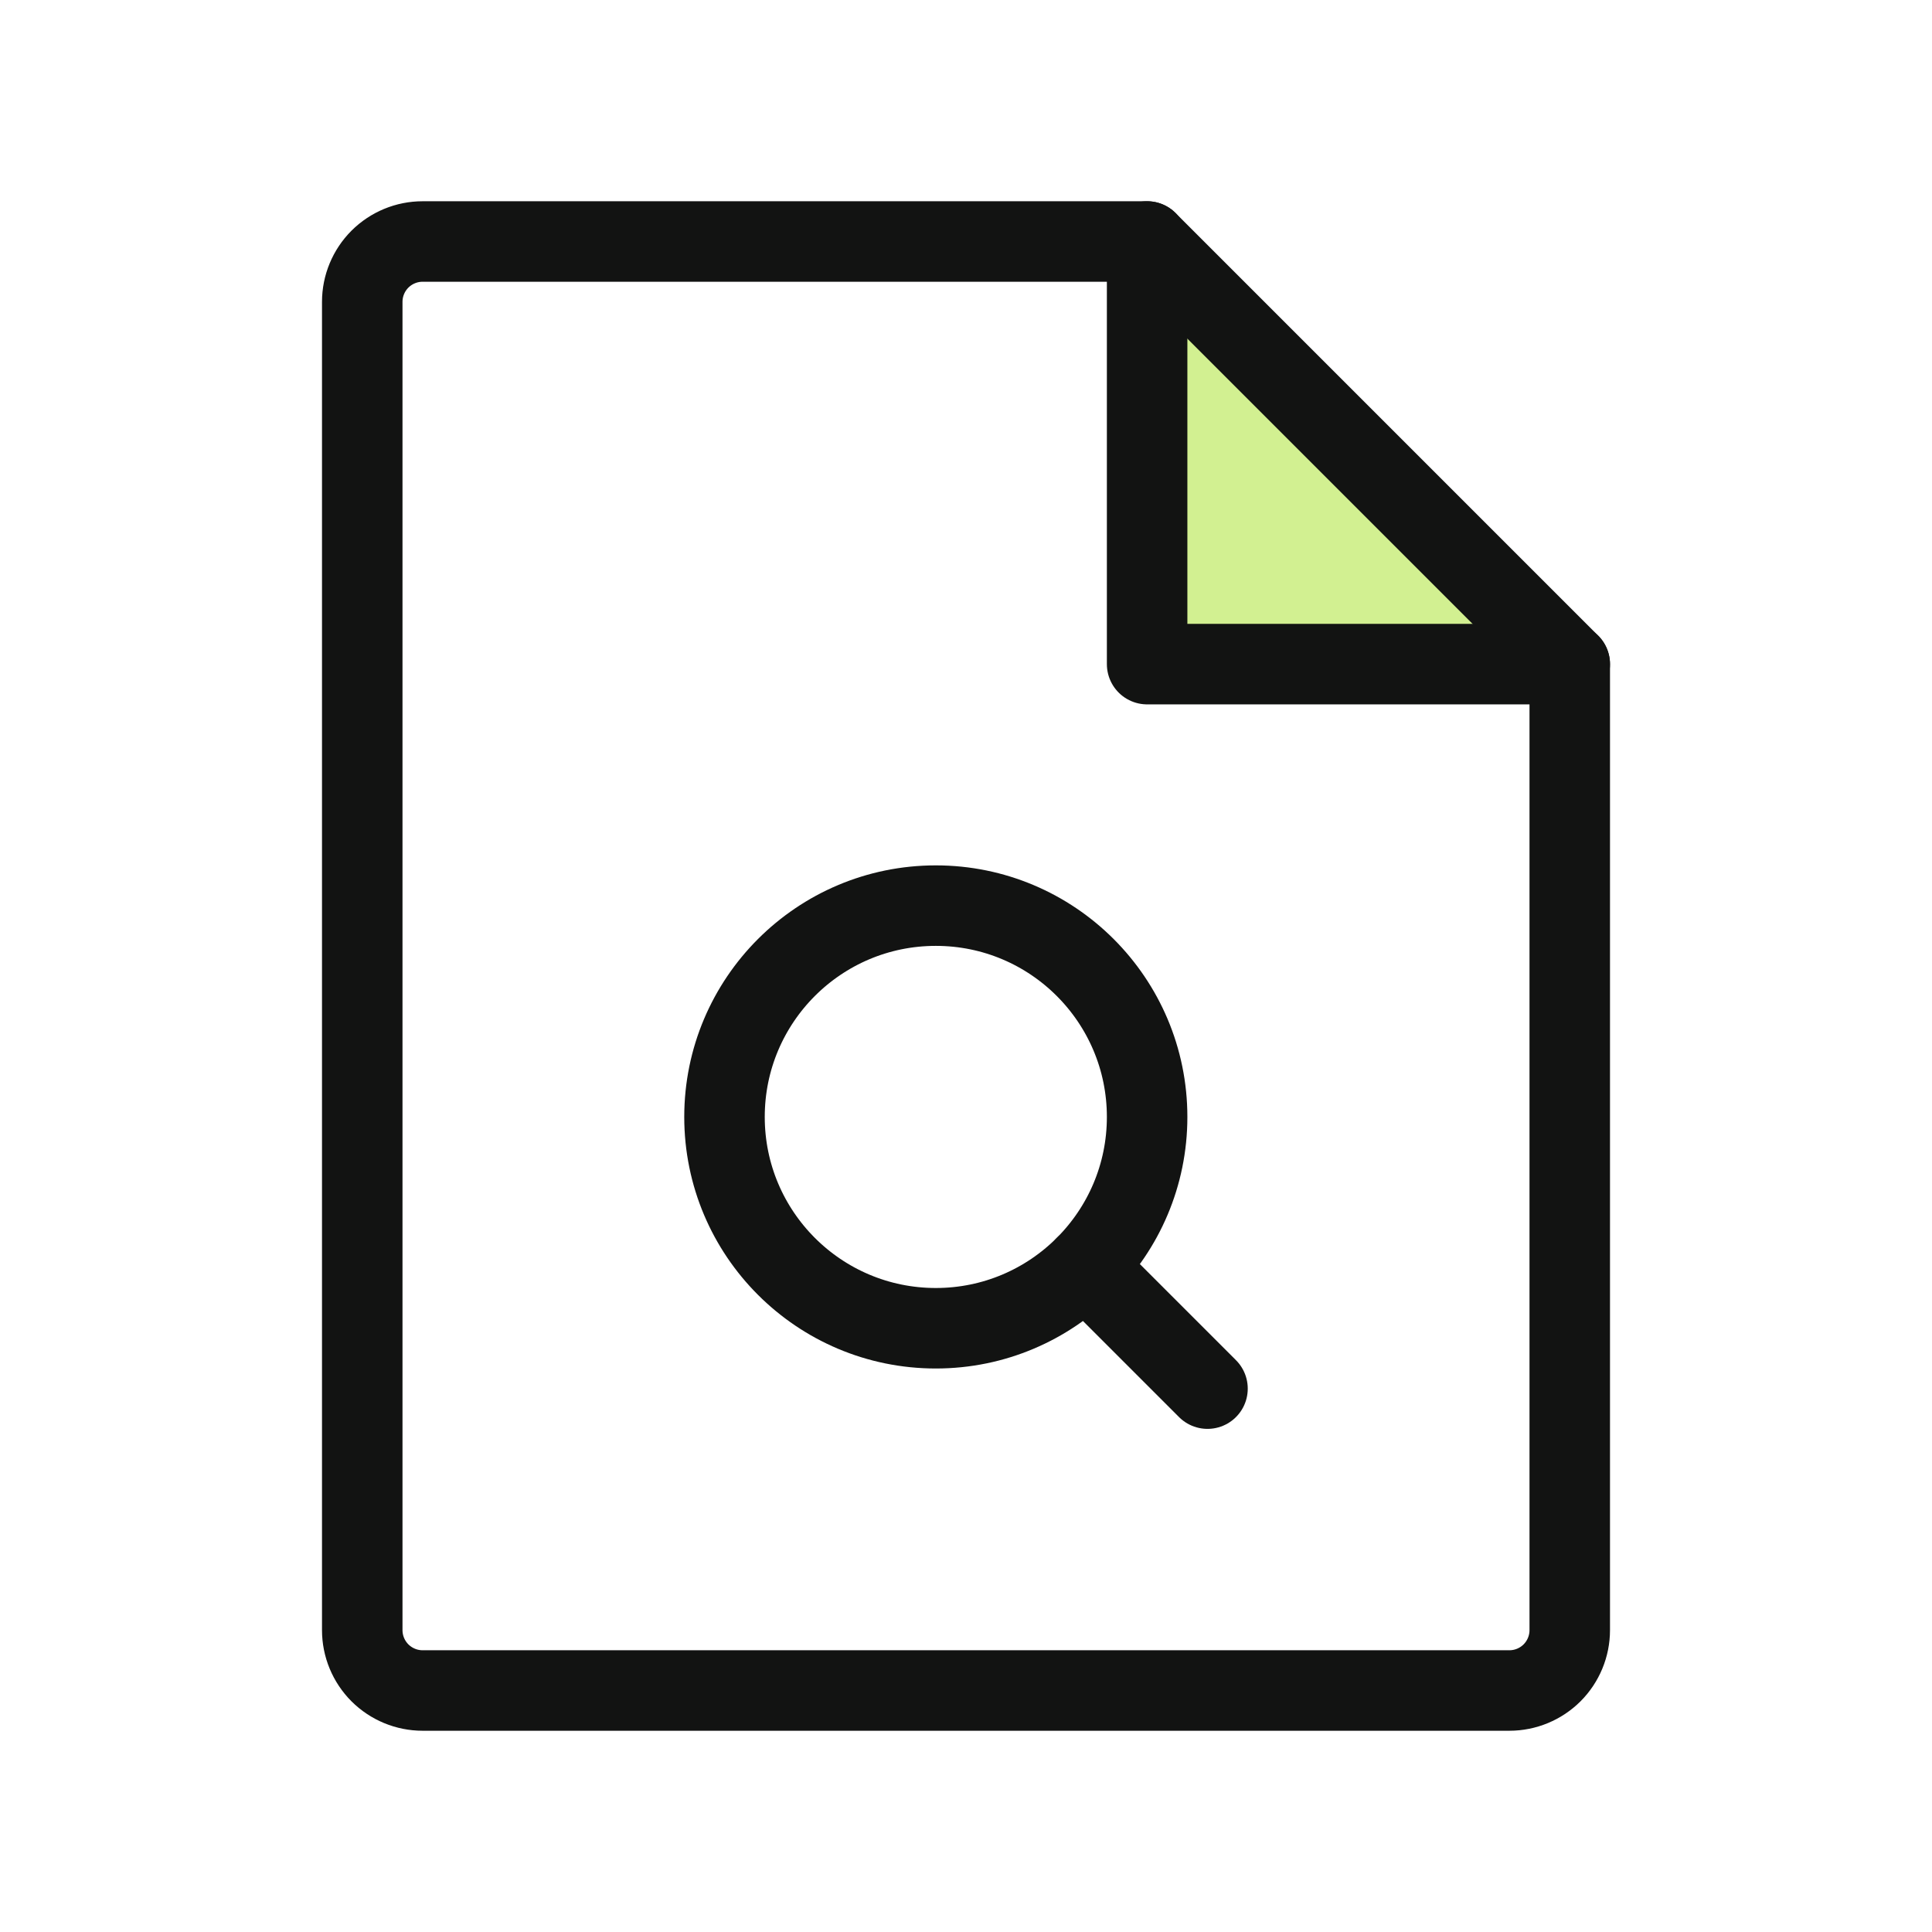
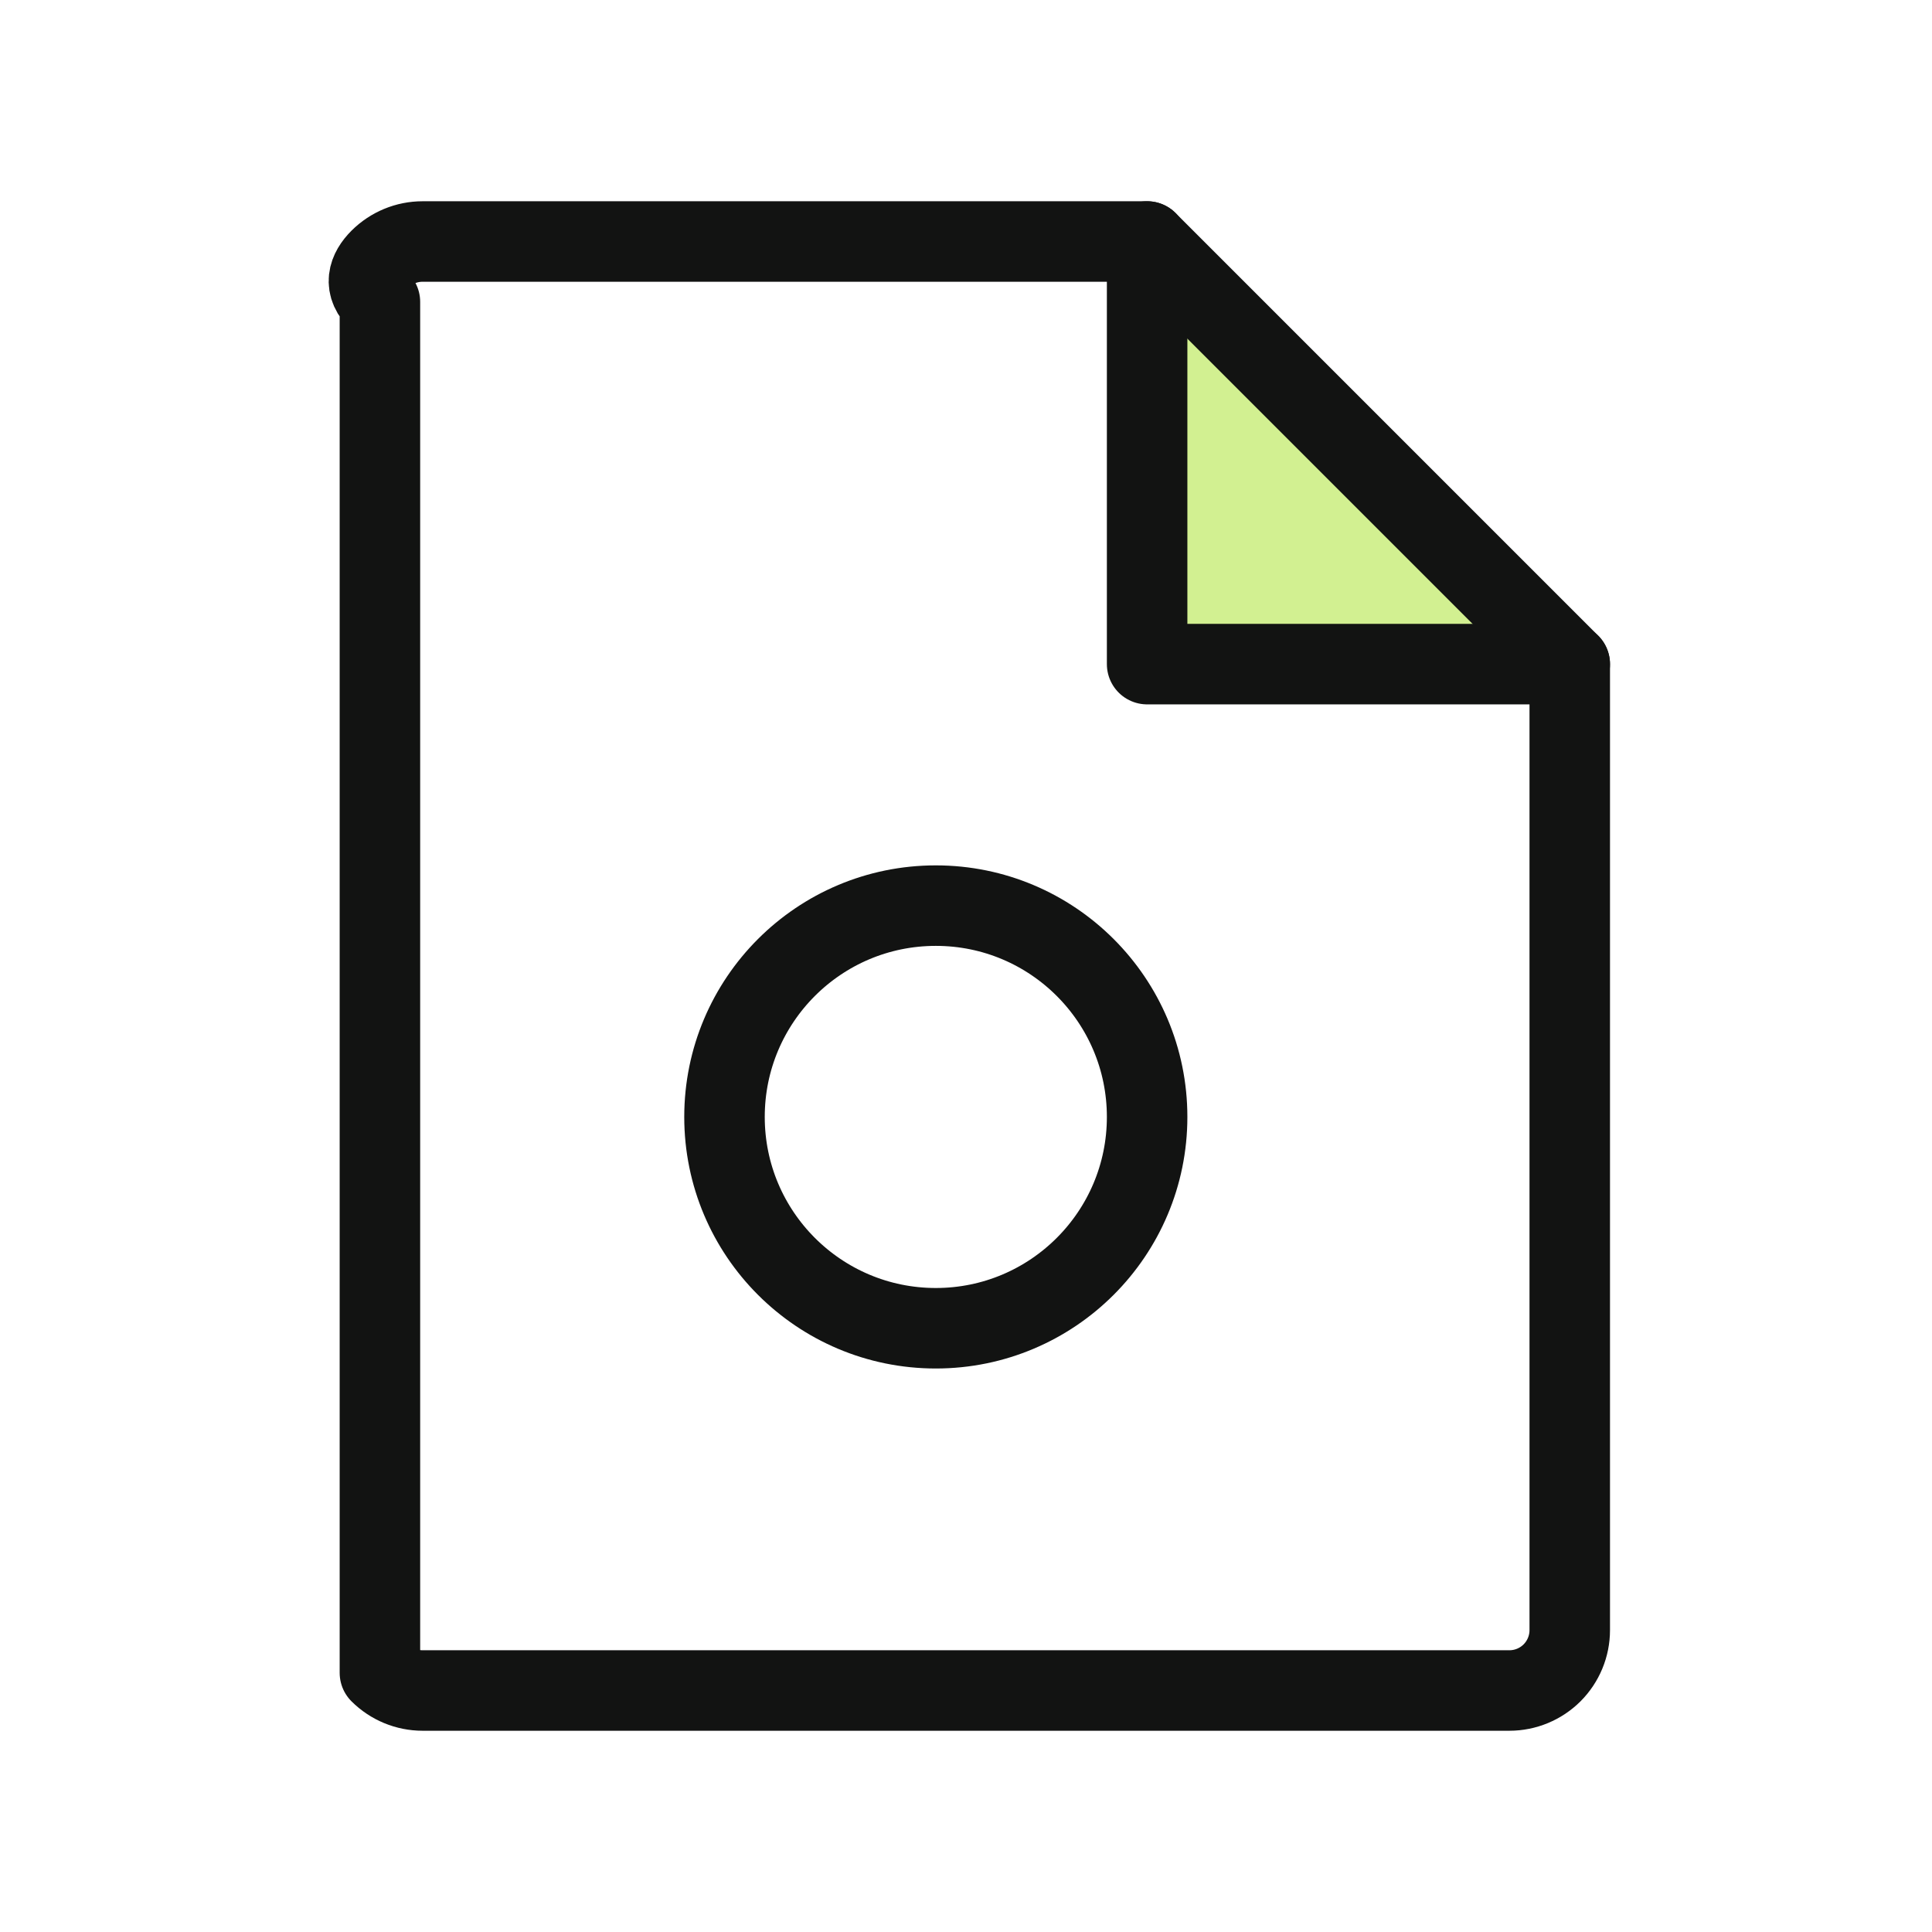
<svg xmlns="http://www.w3.org/2000/svg" width="48" height="48" viewBox="0 0 48 48" fill="none">
  <g clip-path="url(#clip0_13055_1888)">
    <path d="M28.5 6V16.5H39L28.5 6Z" fill="#D2F091" />
-     <path d="M37.5 42H10.5C10.102 42 9.721 41.842 9.439 41.561C9.158 41.279 9 40.898 9 40.5V7.5C9 7.102 9.158 6.721 9.439 6.439C9.721 6.158 10.102 6 10.5 6H28.5L39 16.5V40.5C39 40.898 38.842 41.279 38.561 41.561C38.279 41.842 37.898 42 37.5 42Z" stroke="#121312" stroke-width="2" stroke-linecap="round" stroke-linejoin="round" />
+     <path d="M37.5 42H10.5C10.102 42 9.721 41.842 9.439 41.561V7.5C9 7.102 9.158 6.721 9.439 6.439C9.721 6.158 10.102 6 10.5 6H28.5L39 16.5V40.5C39 40.898 38.842 41.279 38.561 41.561C38.279 41.842 37.898 42 37.5 42Z" stroke="#121312" stroke-width="2" stroke-linecap="round" stroke-linejoin="round" />
    <path d="M28.5 6V16.5H39" stroke="#121312" stroke-width="2" stroke-linecap="round" stroke-linejoin="round" />
    <path d="M23.25 33C26.149 33 28.5 30.649 28.5 27.75C28.5 24.851 26.149 22.5 23.25 22.5C20.351 22.5 18 24.851 18 27.75C18 30.649 20.351 33 23.25 33Z" stroke="#121312" stroke-width="2" stroke-linecap="round" stroke-linejoin="round" />
-     <path d="M26.962 31.462L30 34.5" stroke="#121312" stroke-width="2" stroke-linecap="round" stroke-linejoin="round" />
  </g>
  <defs>
    <clipPath id="clip0_13055_1888">
      <rect width="48" height="48" fill="white" />
    </clipPath>
  </defs>
</svg>